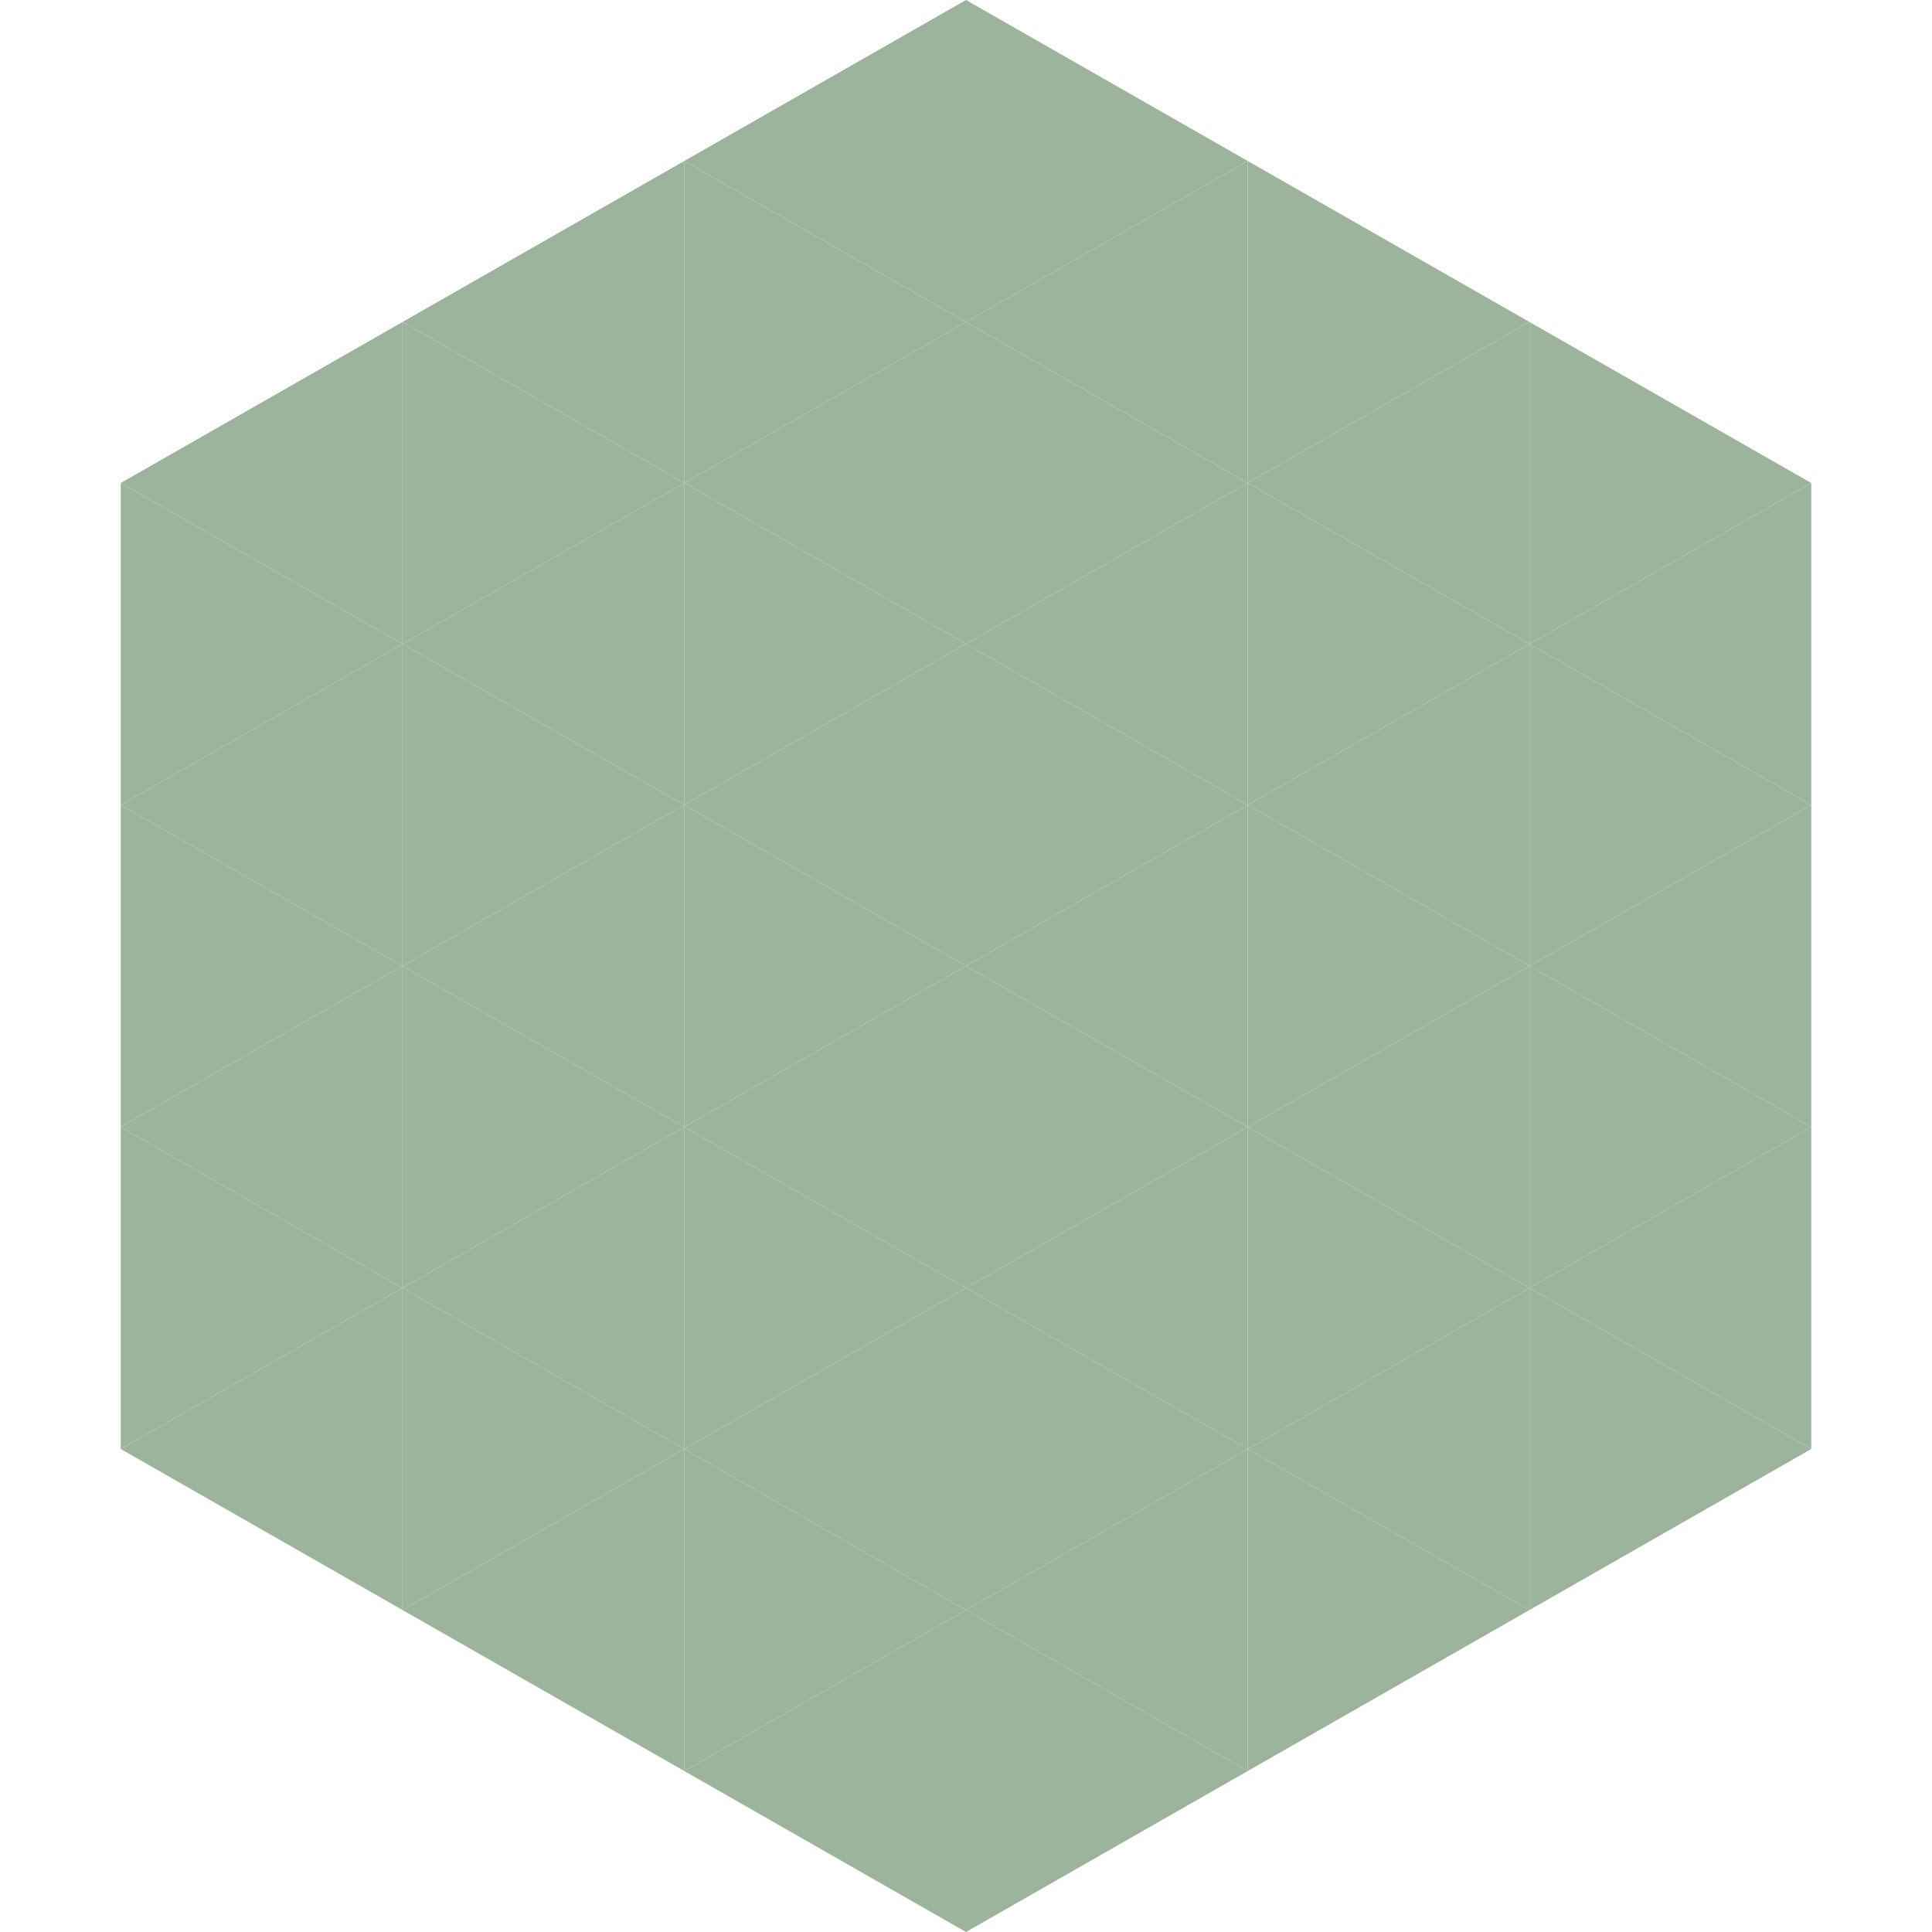
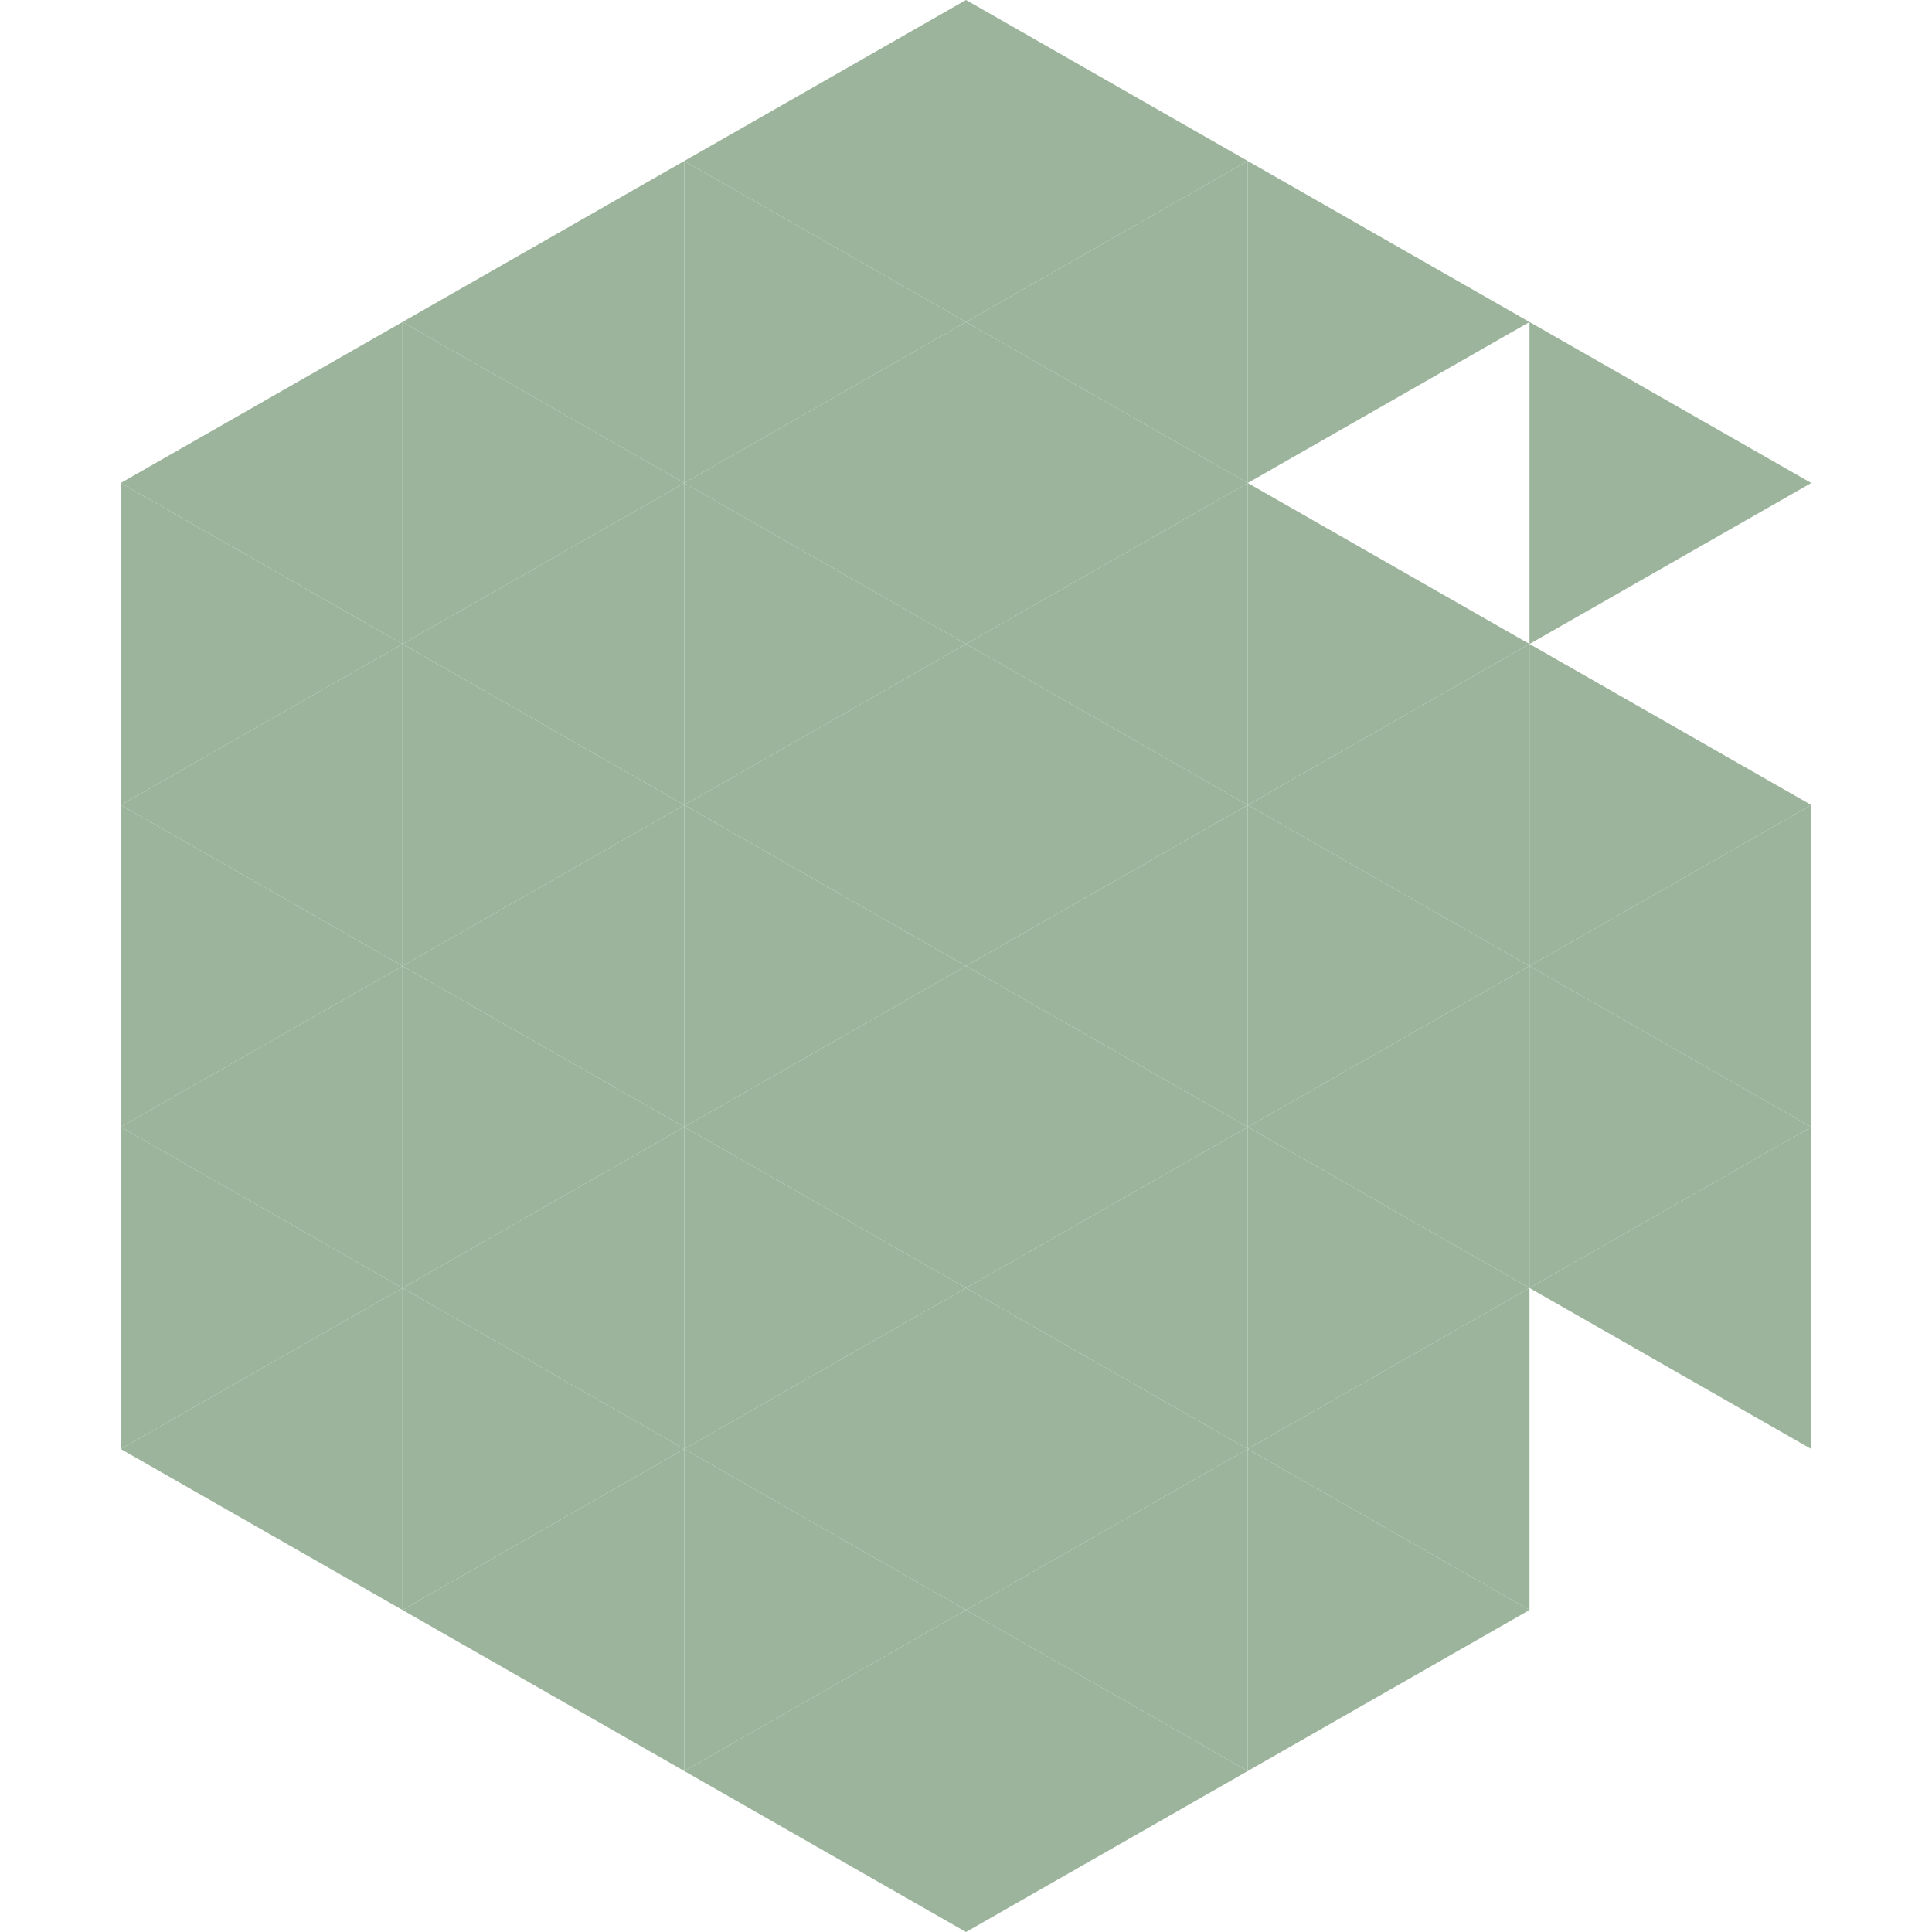
<svg xmlns="http://www.w3.org/2000/svg" width="240" height="240">
  <polygon points="50,40 15,60 50,80" style="fill:rgb(155,180,155)" />
  <polygon points="190,40 225,60 190,80" style="fill:rgb(155,180,155)" />
  <polygon points="15,60 50,80 15,100" style="fill:rgb(155,180,155)" />
-   <polygon points="225,60 190,80 225,100" style="fill:rgb(155,180,155)" />
  <polygon points="50,80 15,100 50,120" style="fill:rgb(155,180,155)" />
  <polygon points="190,80 225,100 190,120" style="fill:rgb(155,180,155)" />
  <polygon points="15,100 50,120 15,140" style="fill:rgb(155,180,155)" />
  <polygon points="225,100 190,120 225,140" style="fill:rgb(155,180,155)" />
  <polygon points="50,120 15,140 50,160" style="fill:rgb(155,180,155)" />
  <polygon points="190,120 225,140 190,160" style="fill:rgb(155,180,155)" />
  <polygon points="15,140 50,160 15,180" style="fill:rgb(155,180,155)" />
  <polygon points="225,140 190,160 225,180" style="fill:rgb(155,180,155)" />
  <polygon points="50,160 15,180 50,200" style="fill:rgb(155,180,155)" />
-   <polygon points="190,160 225,180 190,200" style="fill:rgb(155,180,155)" />
  <polygon points="15,180 50,200 15,220" style="fill:rgb(255,255,255); fill-opacity:0" />
  <polygon points="225,180 190,200 225,220" style="fill:rgb(255,255,255); fill-opacity:0" />
  <polygon points="50,0 85,20 50,40" style="fill:rgb(255,255,255); fill-opacity:0" />
  <polygon points="190,0 155,20 190,40" style="fill:rgb(255,255,255); fill-opacity:0" />
  <polygon points="85,20 50,40 85,60" style="fill:rgb(155,180,155)" />
  <polygon points="155,20 190,40 155,60" style="fill:rgb(155,180,155)" />
  <polygon points="50,40 85,60 50,80" style="fill:rgb(155,180,155)" />
-   <polygon points="190,40 155,60 190,80" style="fill:rgb(155,180,155)" />
  <polygon points="85,60 50,80 85,100" style="fill:rgb(155,180,155)" />
  <polygon points="155,60 190,80 155,100" style="fill:rgb(155,180,155)" />
  <polygon points="50,80 85,100 50,120" style="fill:rgb(155,180,155)" />
  <polygon points="190,80 155,100 190,120" style="fill:rgb(155,180,155)" />
  <polygon points="85,100 50,120 85,140" style="fill:rgb(155,180,155)" />
  <polygon points="155,100 190,120 155,140" style="fill:rgb(155,180,155)" />
  <polygon points="50,120 85,140 50,160" style="fill:rgb(155,180,155)" />
  <polygon points="190,120 155,140 190,160" style="fill:rgb(155,180,155)" />
  <polygon points="85,140 50,160 85,180" style="fill:rgb(155,180,155)" />
  <polygon points="155,140 190,160 155,180" style="fill:rgb(155,180,155)" />
  <polygon points="50,160 85,180 50,200" style="fill:rgb(155,180,155)" />
  <polygon points="190,160 155,180 190,200" style="fill:rgb(155,180,155)" />
  <polygon points="85,180 50,200 85,220" style="fill:rgb(155,180,155)" />
  <polygon points="155,180 190,200 155,220" style="fill:rgb(155,180,155)" />
  <polygon points="120,0 85,20 120,40" style="fill:rgb(155,180,155)" />
  <polygon points="120,0 155,20 120,40" style="fill:rgb(155,180,155)" />
  <polygon points="85,20 120,40 85,60" style="fill:rgb(155,180,155)" />
  <polygon points="155,20 120,40 155,60" style="fill:rgb(155,180,155)" />
  <polygon points="120,40 85,60 120,80" style="fill:rgb(155,180,155)" />
  <polygon points="120,40 155,60 120,80" style="fill:rgb(155,180,155)" />
  <polygon points="85,60 120,80 85,100" style="fill:rgb(155,180,155)" />
  <polygon points="155,60 120,80 155,100" style="fill:rgb(155,180,155)" />
  <polygon points="120,80 85,100 120,120" style="fill:rgb(155,180,155)" />
  <polygon points="120,80 155,100 120,120" style="fill:rgb(155,180,155)" />
  <polygon points="85,100 120,120 85,140" style="fill:rgb(155,180,155)" />
  <polygon points="155,100 120,120 155,140" style="fill:rgb(155,180,155)" />
  <polygon points="120,120 85,140 120,160" style="fill:rgb(155,180,155)" />
  <polygon points="120,120 155,140 120,160" style="fill:rgb(155,180,155)" />
  <polygon points="85,140 120,160 85,180" style="fill:rgb(155,180,155)" />
  <polygon points="155,140 120,160 155,180" style="fill:rgb(155,180,155)" />
  <polygon points="120,160 85,180 120,200" style="fill:rgb(155,180,155)" />
  <polygon points="120,160 155,180 120,200" style="fill:rgb(155,180,155)" />
  <polygon points="85,180 120,200 85,220" style="fill:rgb(155,180,155)" />
  <polygon points="155,180 120,200 155,220" style="fill:rgb(155,180,155)" />
  <polygon points="120,200 85,220 120,240" style="fill:rgb(155,180,155)" />
  <polygon points="120,200 155,220 120,240" style="fill:rgb(155,180,155)" />
  <polygon points="85,220 120,240 85,260" style="fill:rgb(255,255,255); fill-opacity:0" />
  <polygon points="155,220 120,240 155,260" style="fill:rgb(255,255,255); fill-opacity:0" />
</svg>